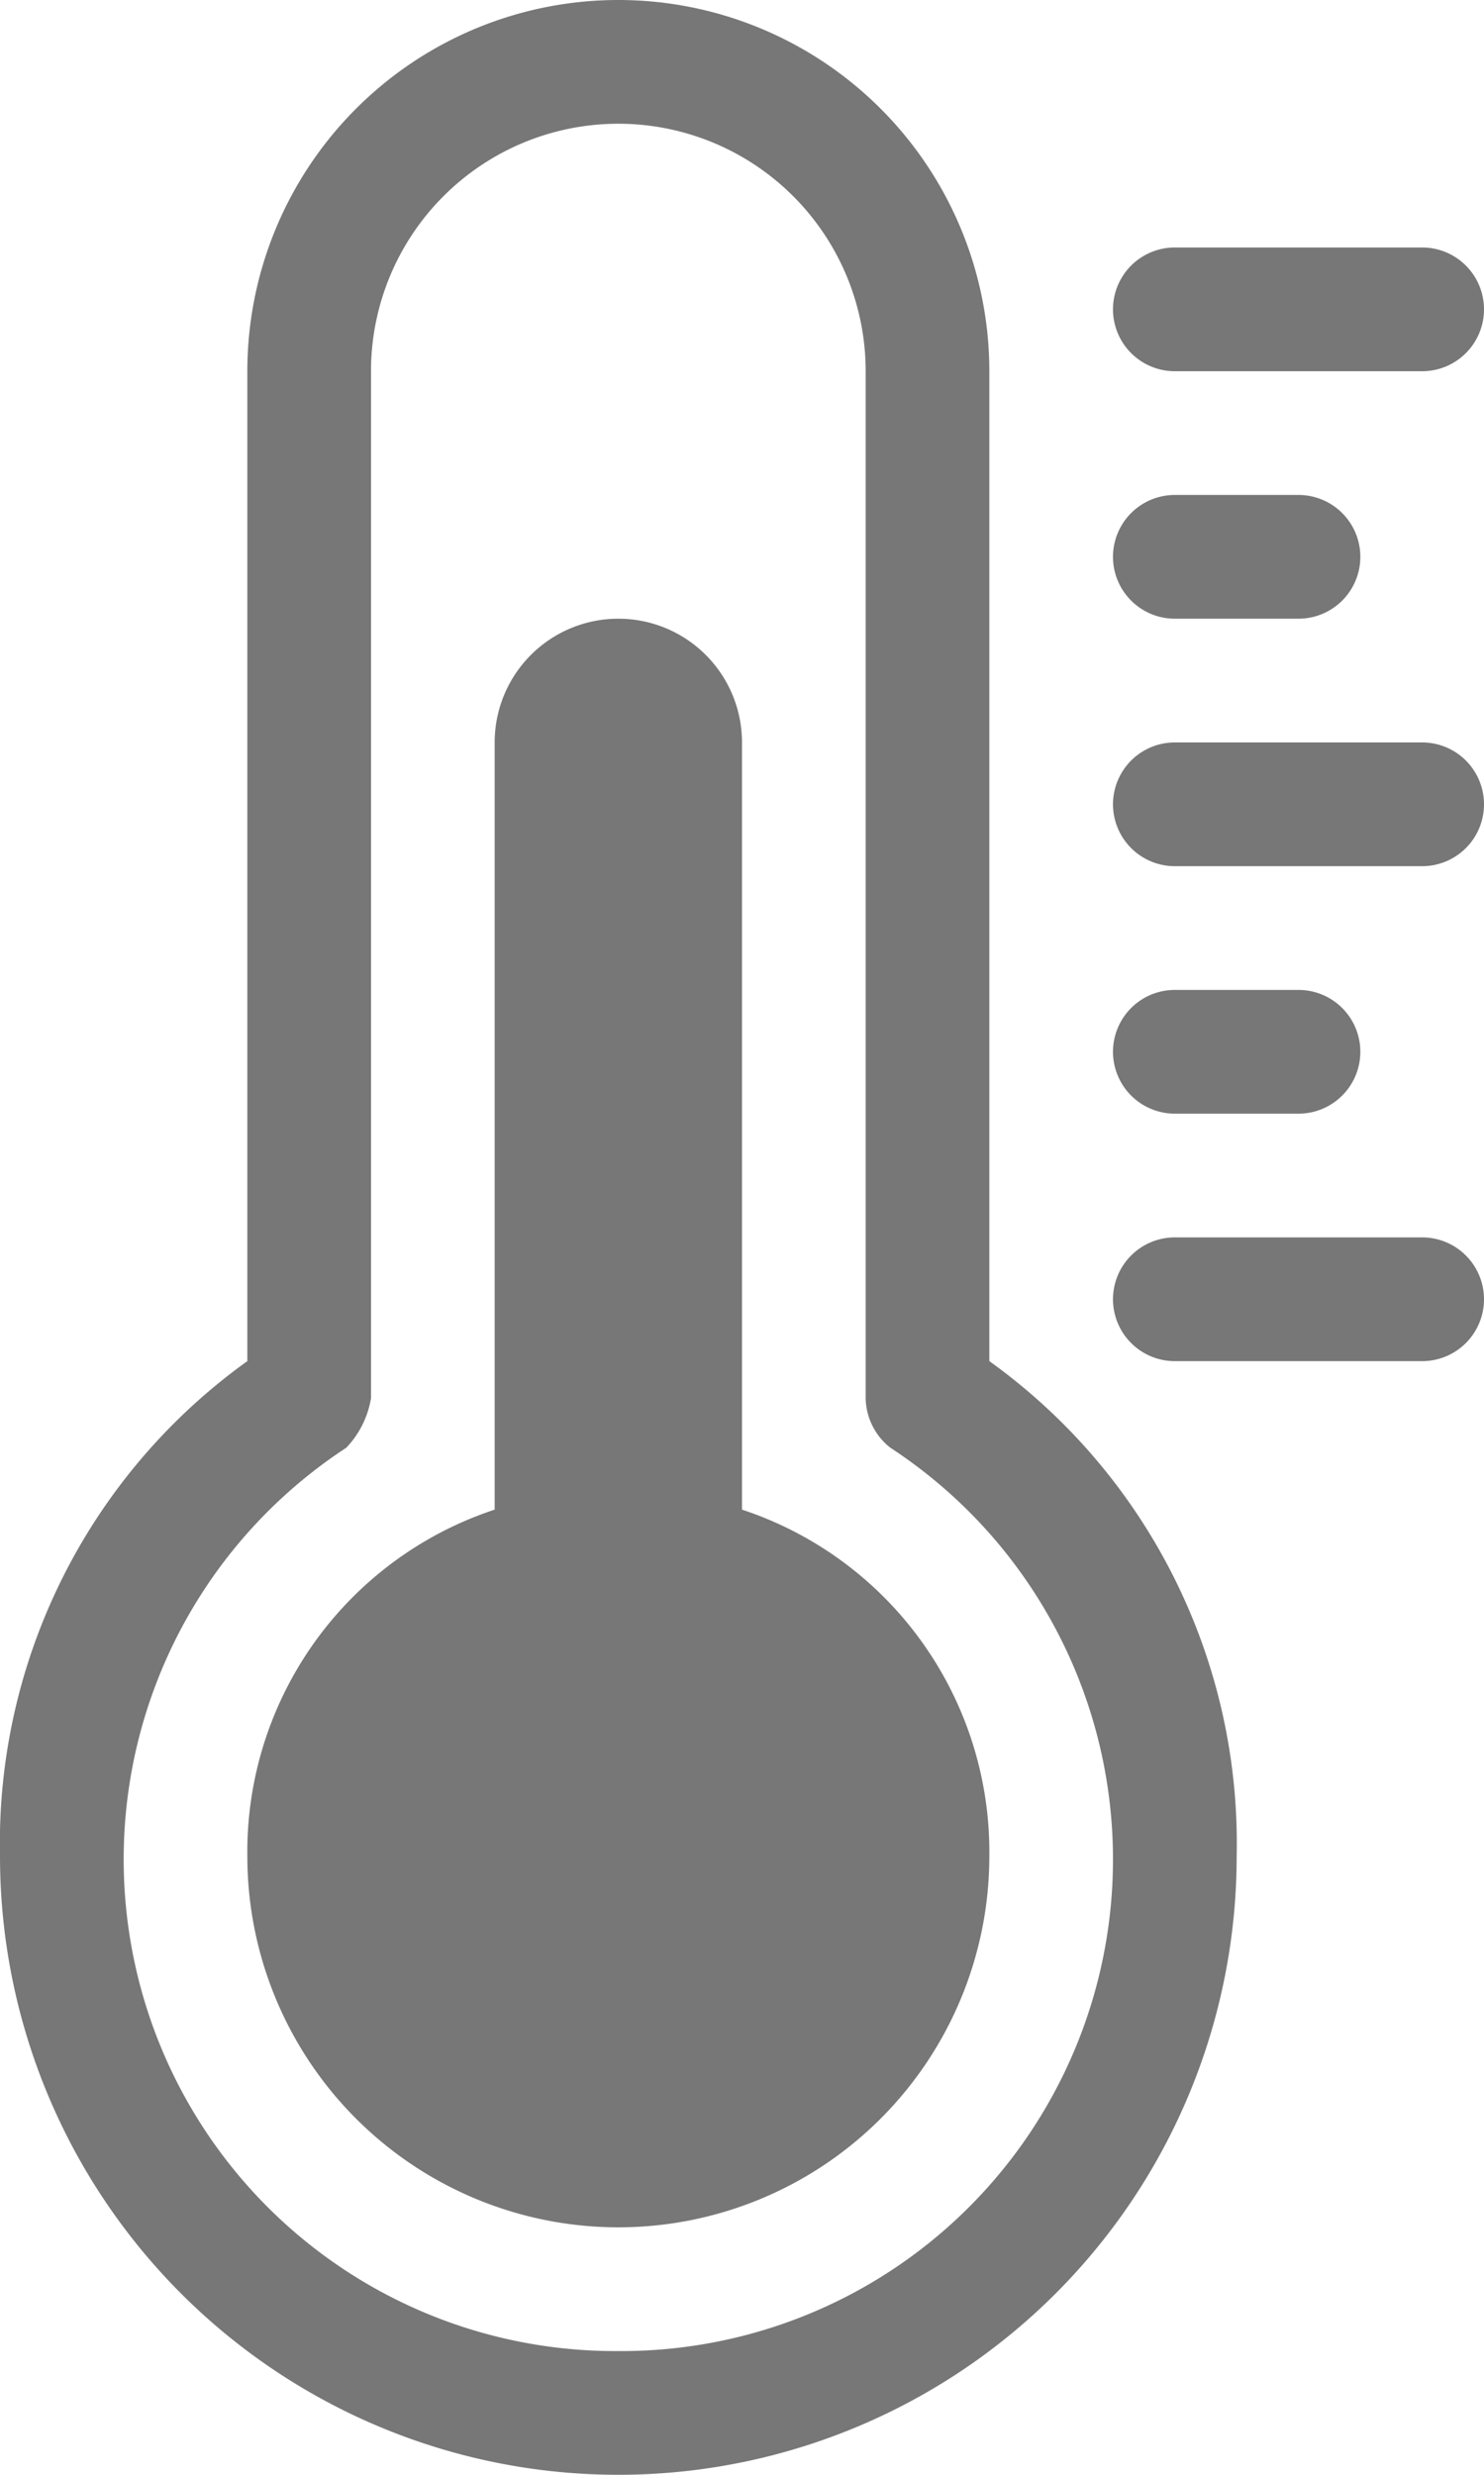
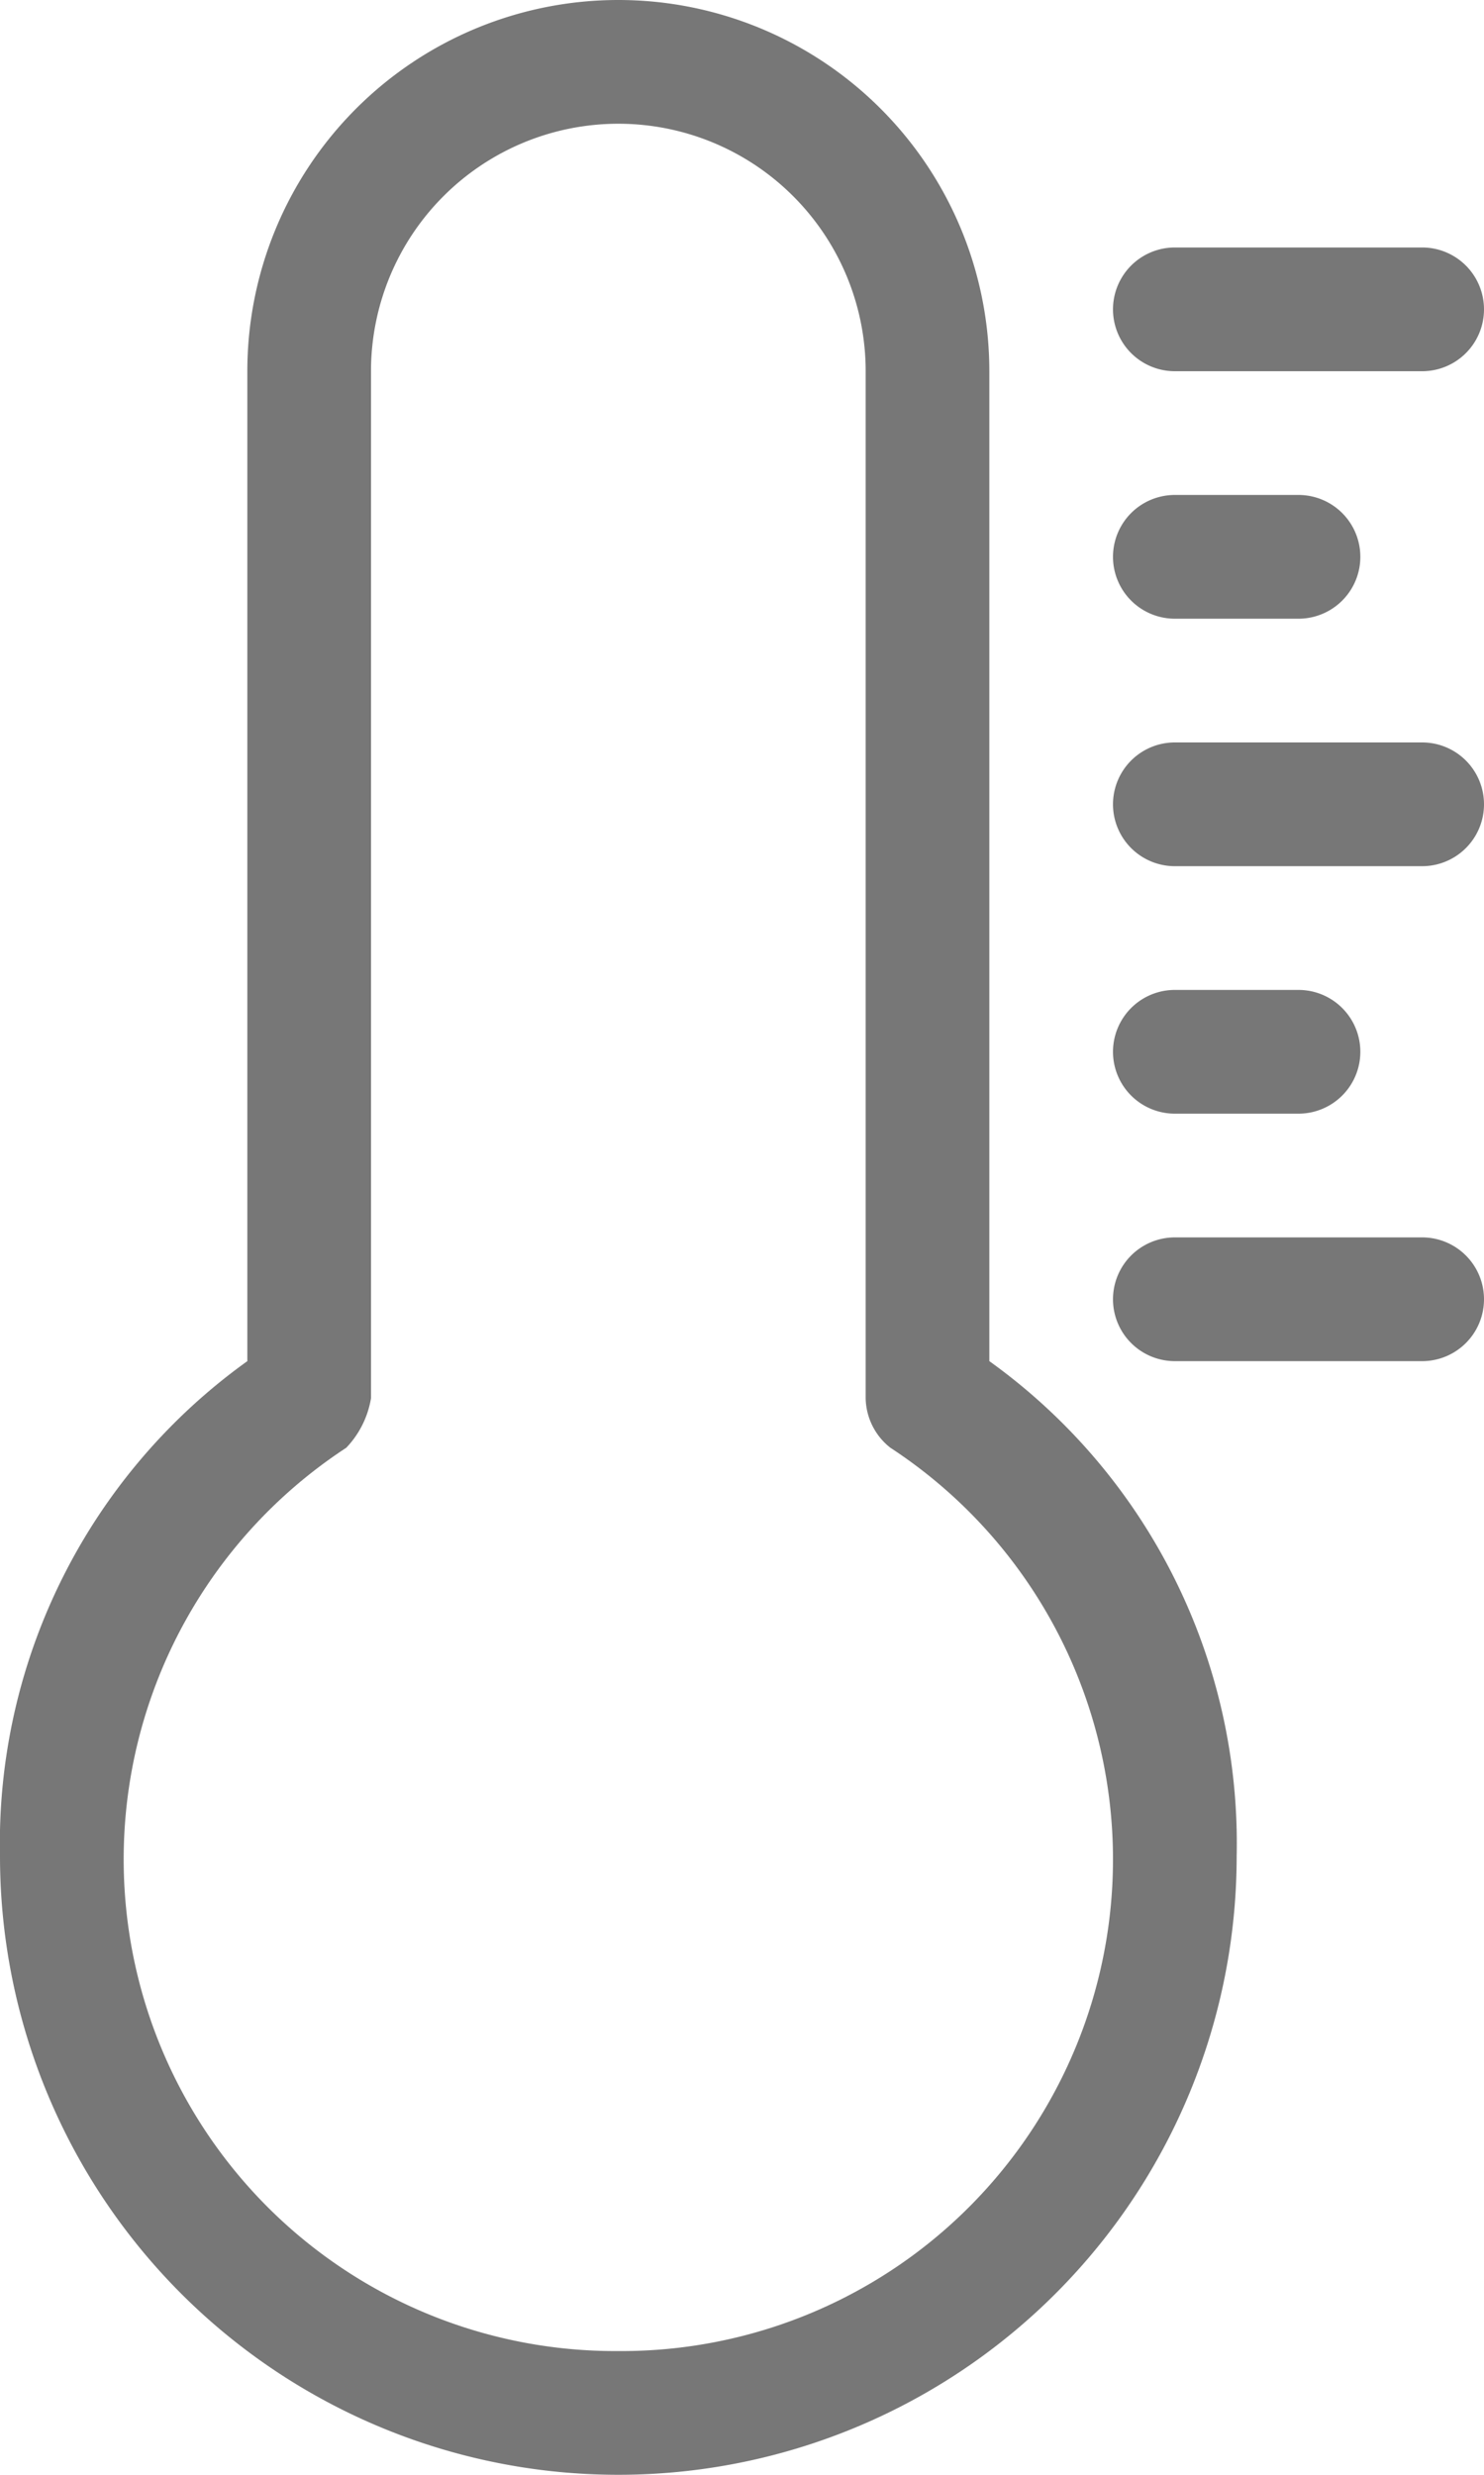
<svg xmlns="http://www.w3.org/2000/svg" width="55.2" height="92" viewBox="0 0 55.2 92">
  <g id="noun-temperature-798064" transform="translate(-240)">
    <path id="Path_1" data-name="Path 1" d="M276.8,50.6V13.8a13.8,13.8,0,0,0-27.6,0V50.6A22.051,22.051,0,0,0,240,69a23,23,0,0,0,46,0A22.051,22.051,0,0,0,276.8,50.6ZM263,87.4a18.279,18.279,0,0,1-10.12-33.58,3.488,3.488,0,0,0,.92-1.84V13.8a9.2,9.2,0,1,1,18.4,0V51.98a2.39,2.39,0,0,0,.92,1.84A18.279,18.279,0,0,1,263,87.4Z" fill="#777" />
-     <path id="Path_2" data-name="Path 2" d="M378.4,333.12V304.6a4.6,4.6,0,0,0-9.2,0v28.52A13.4,13.4,0,0,0,360,346a13.8,13.8,0,1,0,27.6,0A13.4,13.4,0,0,0,378.4,333.12Z" transform="translate(-110.8 -277)" fill="#777" />
    <path id="Path_3" data-name="Path 3" d="M782.3,124.6h9.2a2.3,2.3,0,1,0,0-4.6h-9.2a2.3,2.3,0,0,0,0,4.6Z" transform="translate(-498.6 -110.8)" fill="#777" />
    <path id="Path_4" data-name="Path 4" d="M782.3,244.6h4.6a2.3,2.3,0,0,0,0-4.6h-4.6a2.3,2.3,0,0,0,0,4.6Z" transform="translate(-498.6 -221.6)" fill="#777" />
    <path id="Path_5" data-name="Path 5" d="M791.5,360h-9.2a2.3,2.3,0,1,0,0,4.6h9.2a2.3,2.3,0,1,0,0-4.6Z" transform="translate(-498.6 -332.4)" fill="#777" />
    <path id="Path_6" data-name="Path 6" d="M782.3,484.6h4.6a2.3,2.3,0,0,0,0-4.6h-4.6a2.3,2.3,0,0,0,0,4.6Z" transform="translate(-498.6 -443.2)" fill="#777" />
    <path id="Path_7" data-name="Path 7" d="M791.5,600h-9.2a2.3,2.3,0,1,0,0,4.6h9.2a2.3,2.3,0,1,0,0-4.6Z" transform="translate(-498.6 -554)" fill="#777" />
  </g>
</svg>